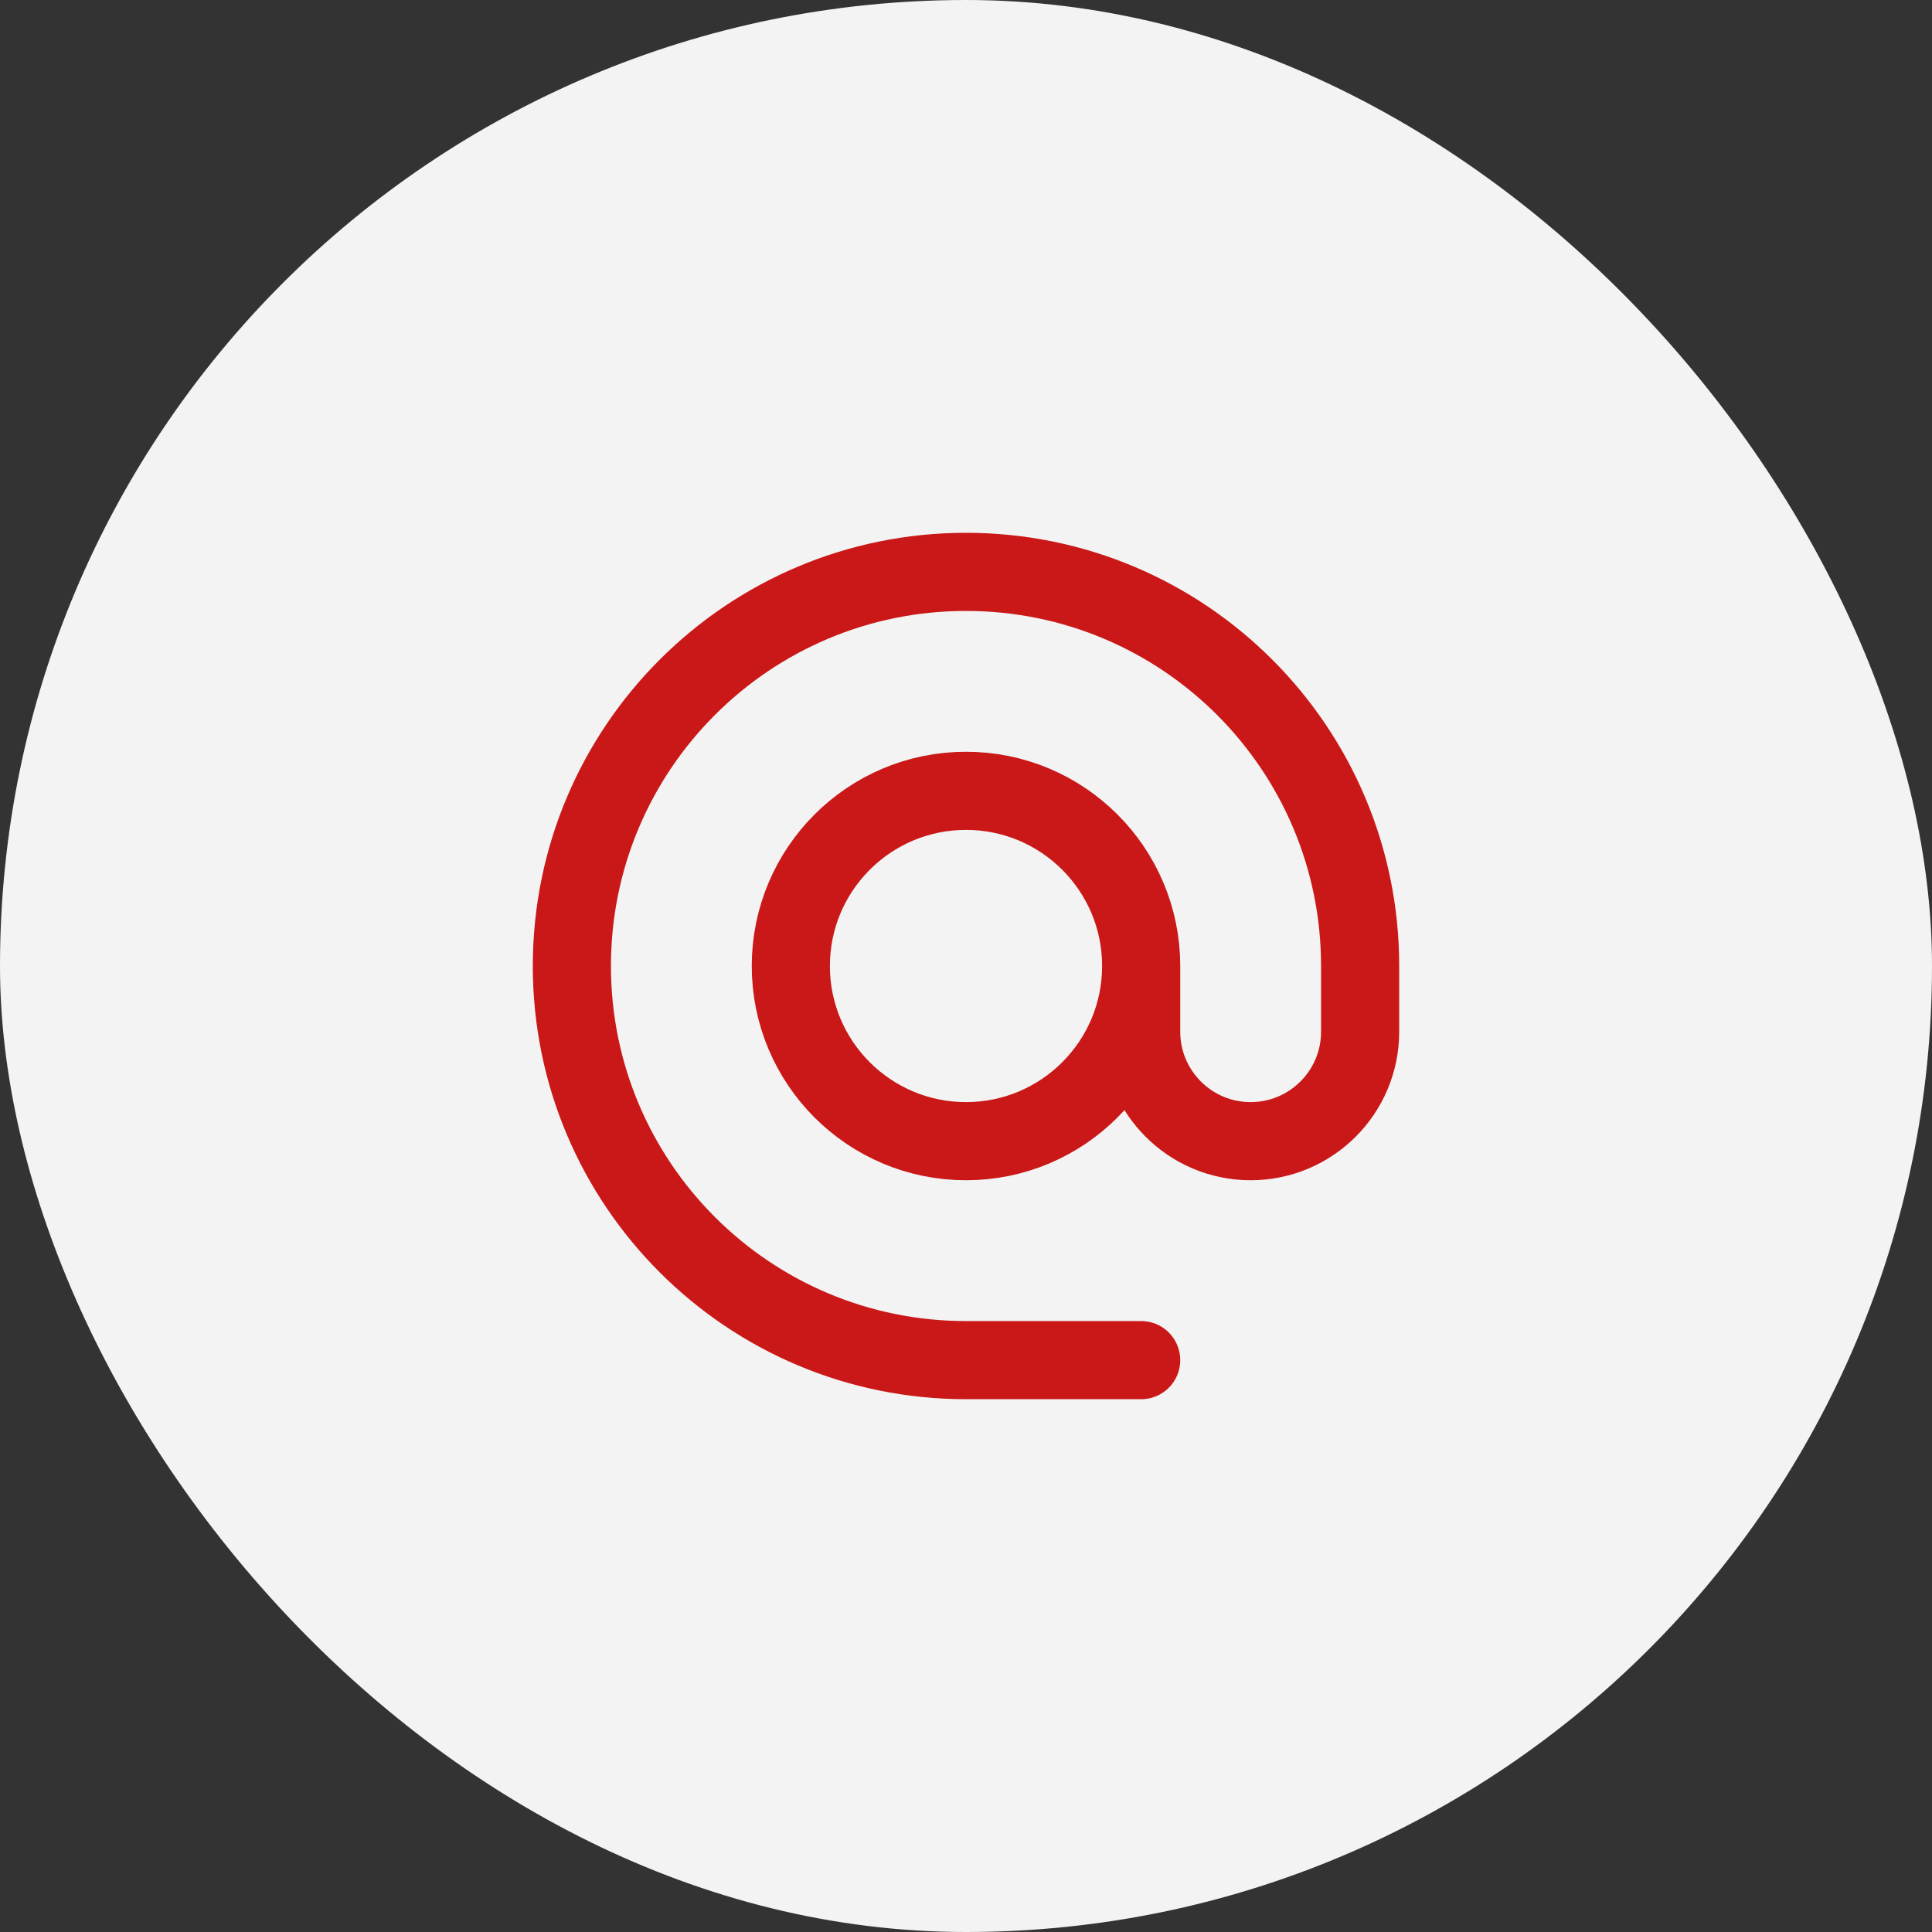
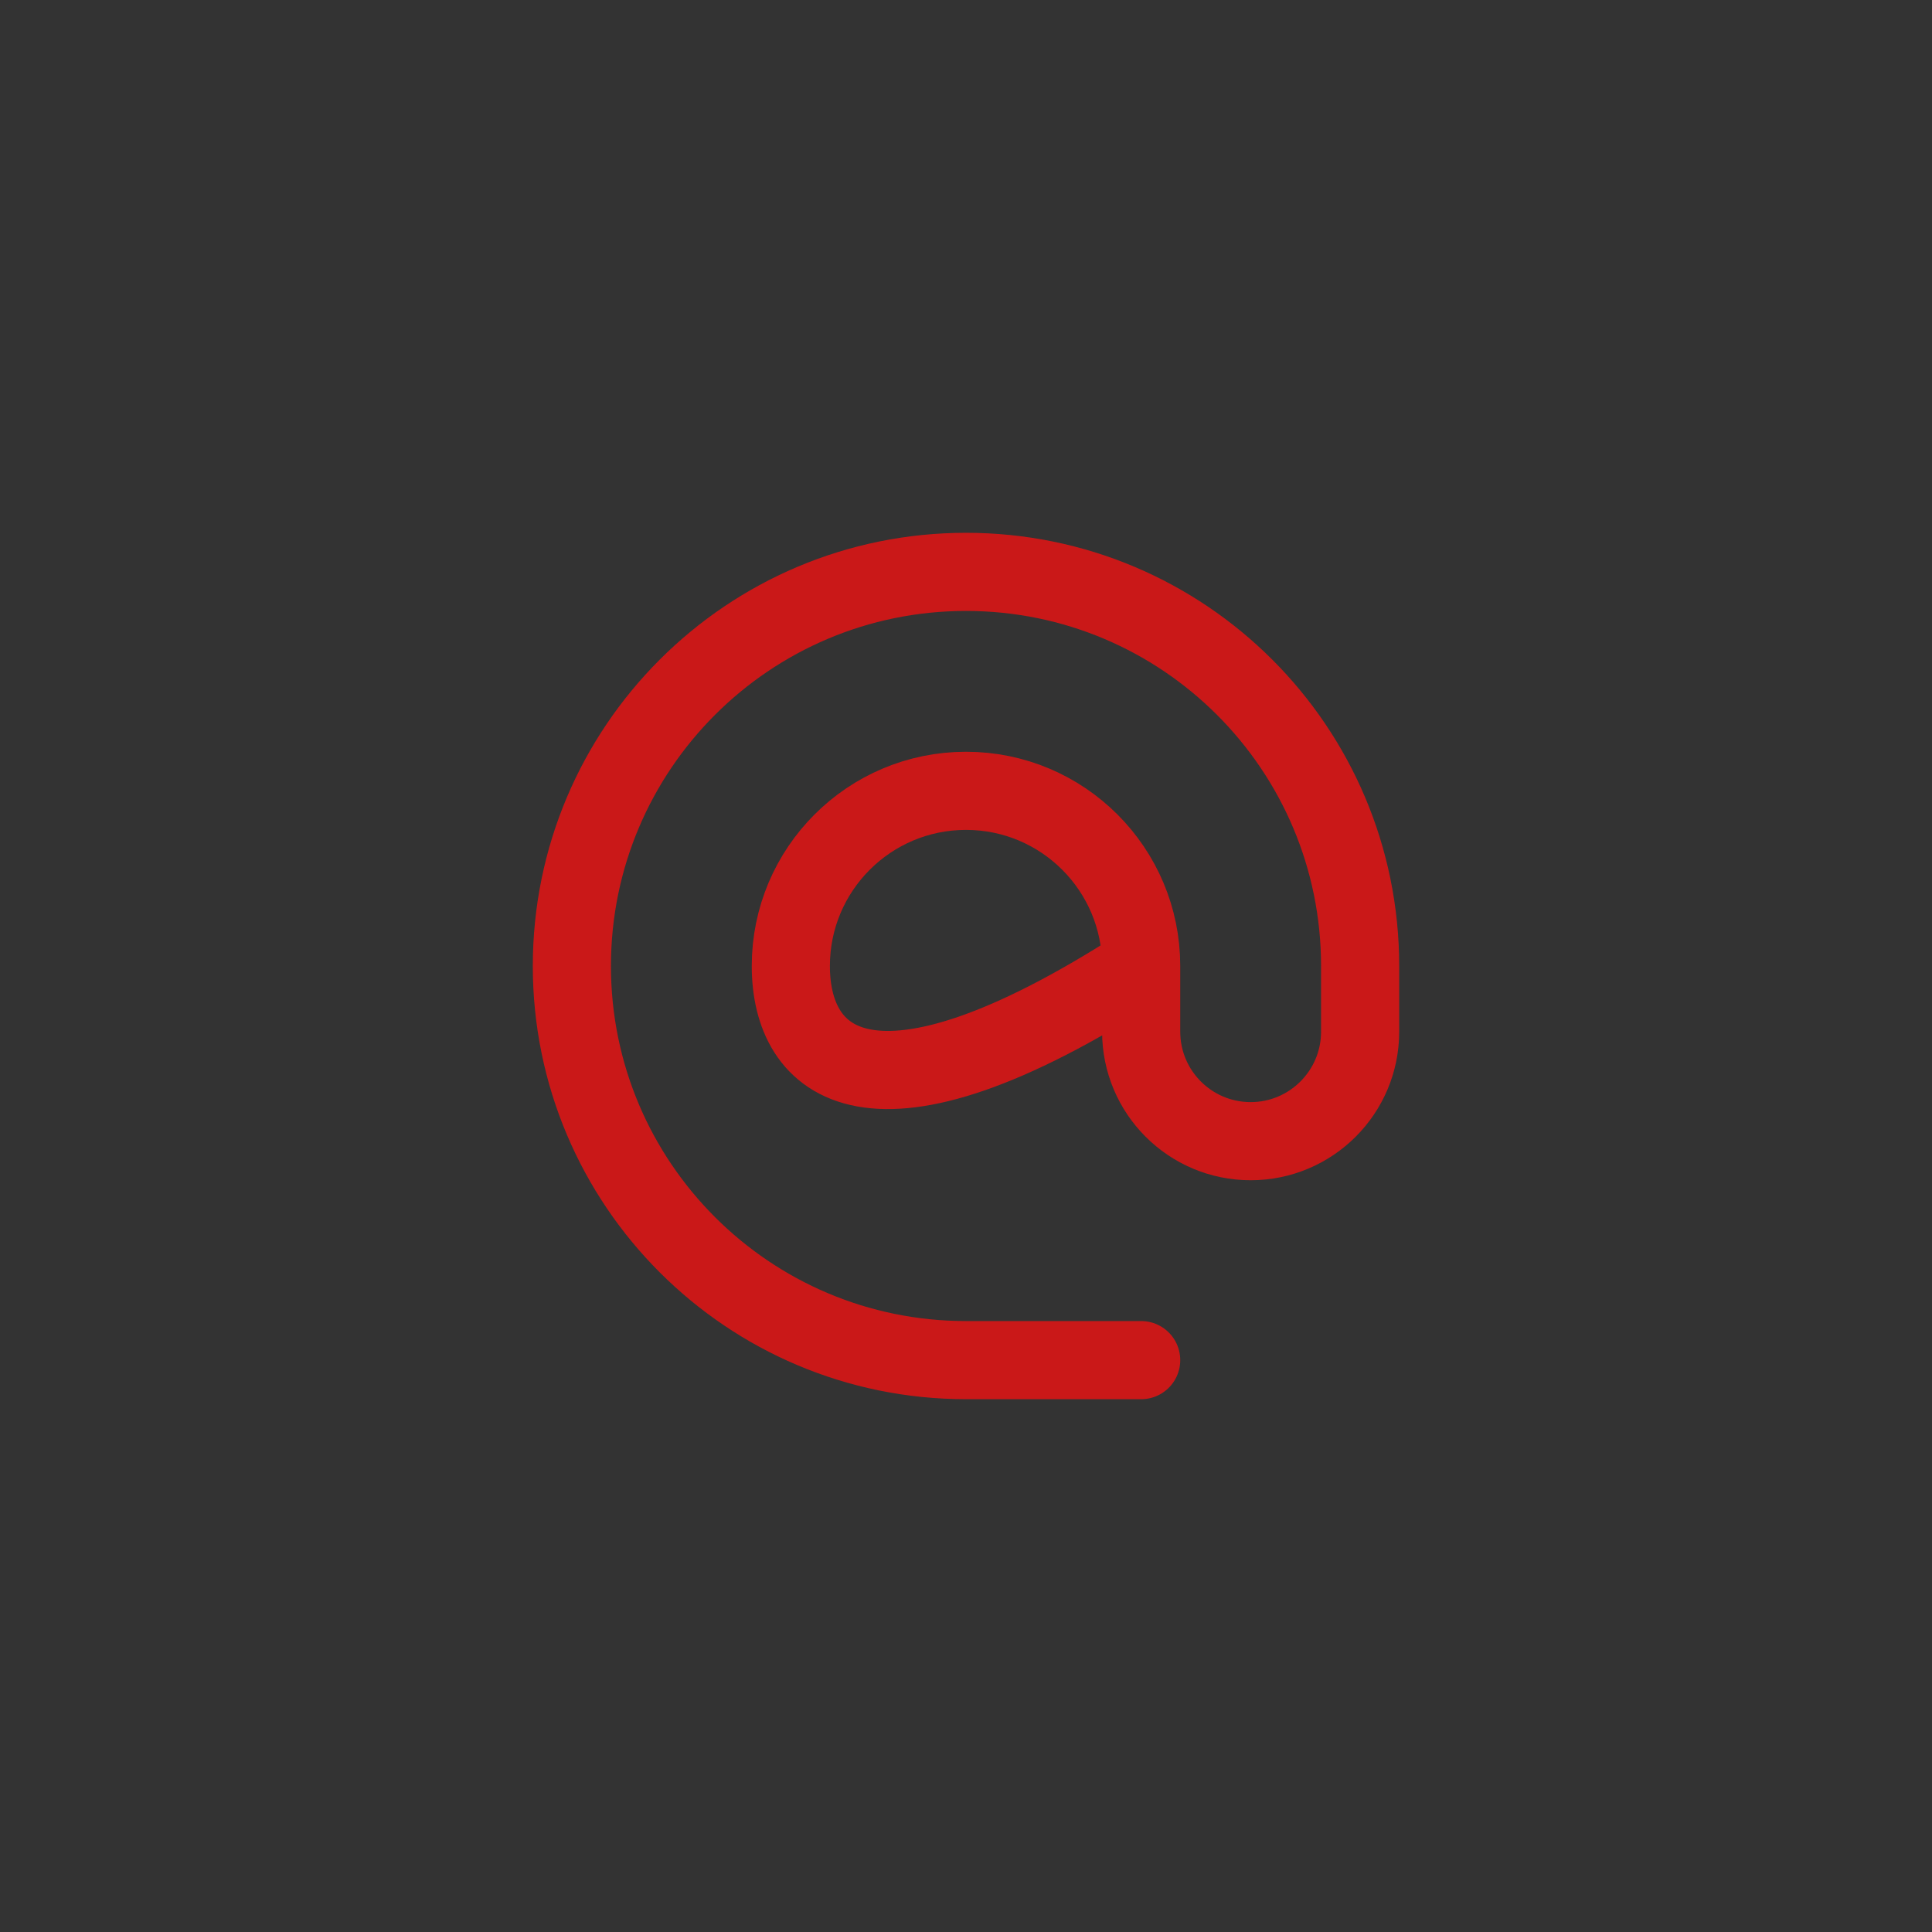
<svg xmlns="http://www.w3.org/2000/svg" width="250" height="250" viewBox="0 0 250 250" fill="none">
  <rect x="0" y="0" width="250" height="250" fill="#333333" stroke="none" />
-   <rect width="250" height="250" rx="125" fill="#F3F3F3" />
-   <path d="M147.667 125C147.667 137.518 137.518 147.667 125 147.667C112.482 147.667 102.333 137.518 102.333 125C102.333 112.482 112.482 102.333 125 102.333C137.518 102.333 147.667 112.482 147.667 125ZM147.667 125V133.5C147.667 141.324 154.009 147.667 161.833 147.667C169.657 147.667 176 141.324 176 133.5V125C176 96.834 153.167 74 125 74C96.834 74 74 96.834 74 125C74 153.167 96.834 176 125 176H147.667" stroke="#CA1818" stroke-width="10.111" stroke-linecap="round" stroke-linejoin="round" />
+   <path d="M147.667 125C112.482 147.667 102.333 137.518 102.333 125C102.333 112.482 112.482 102.333 125 102.333C137.518 102.333 147.667 112.482 147.667 125ZM147.667 125V133.5C147.667 141.324 154.009 147.667 161.833 147.667C169.657 147.667 176 141.324 176 133.5V125C176 96.834 153.167 74 125 74C96.834 74 74 96.834 74 125C74 153.167 96.834 176 125 176H147.667" stroke="#CA1818" stroke-width="10.111" stroke-linecap="round" stroke-linejoin="round" />
</svg>